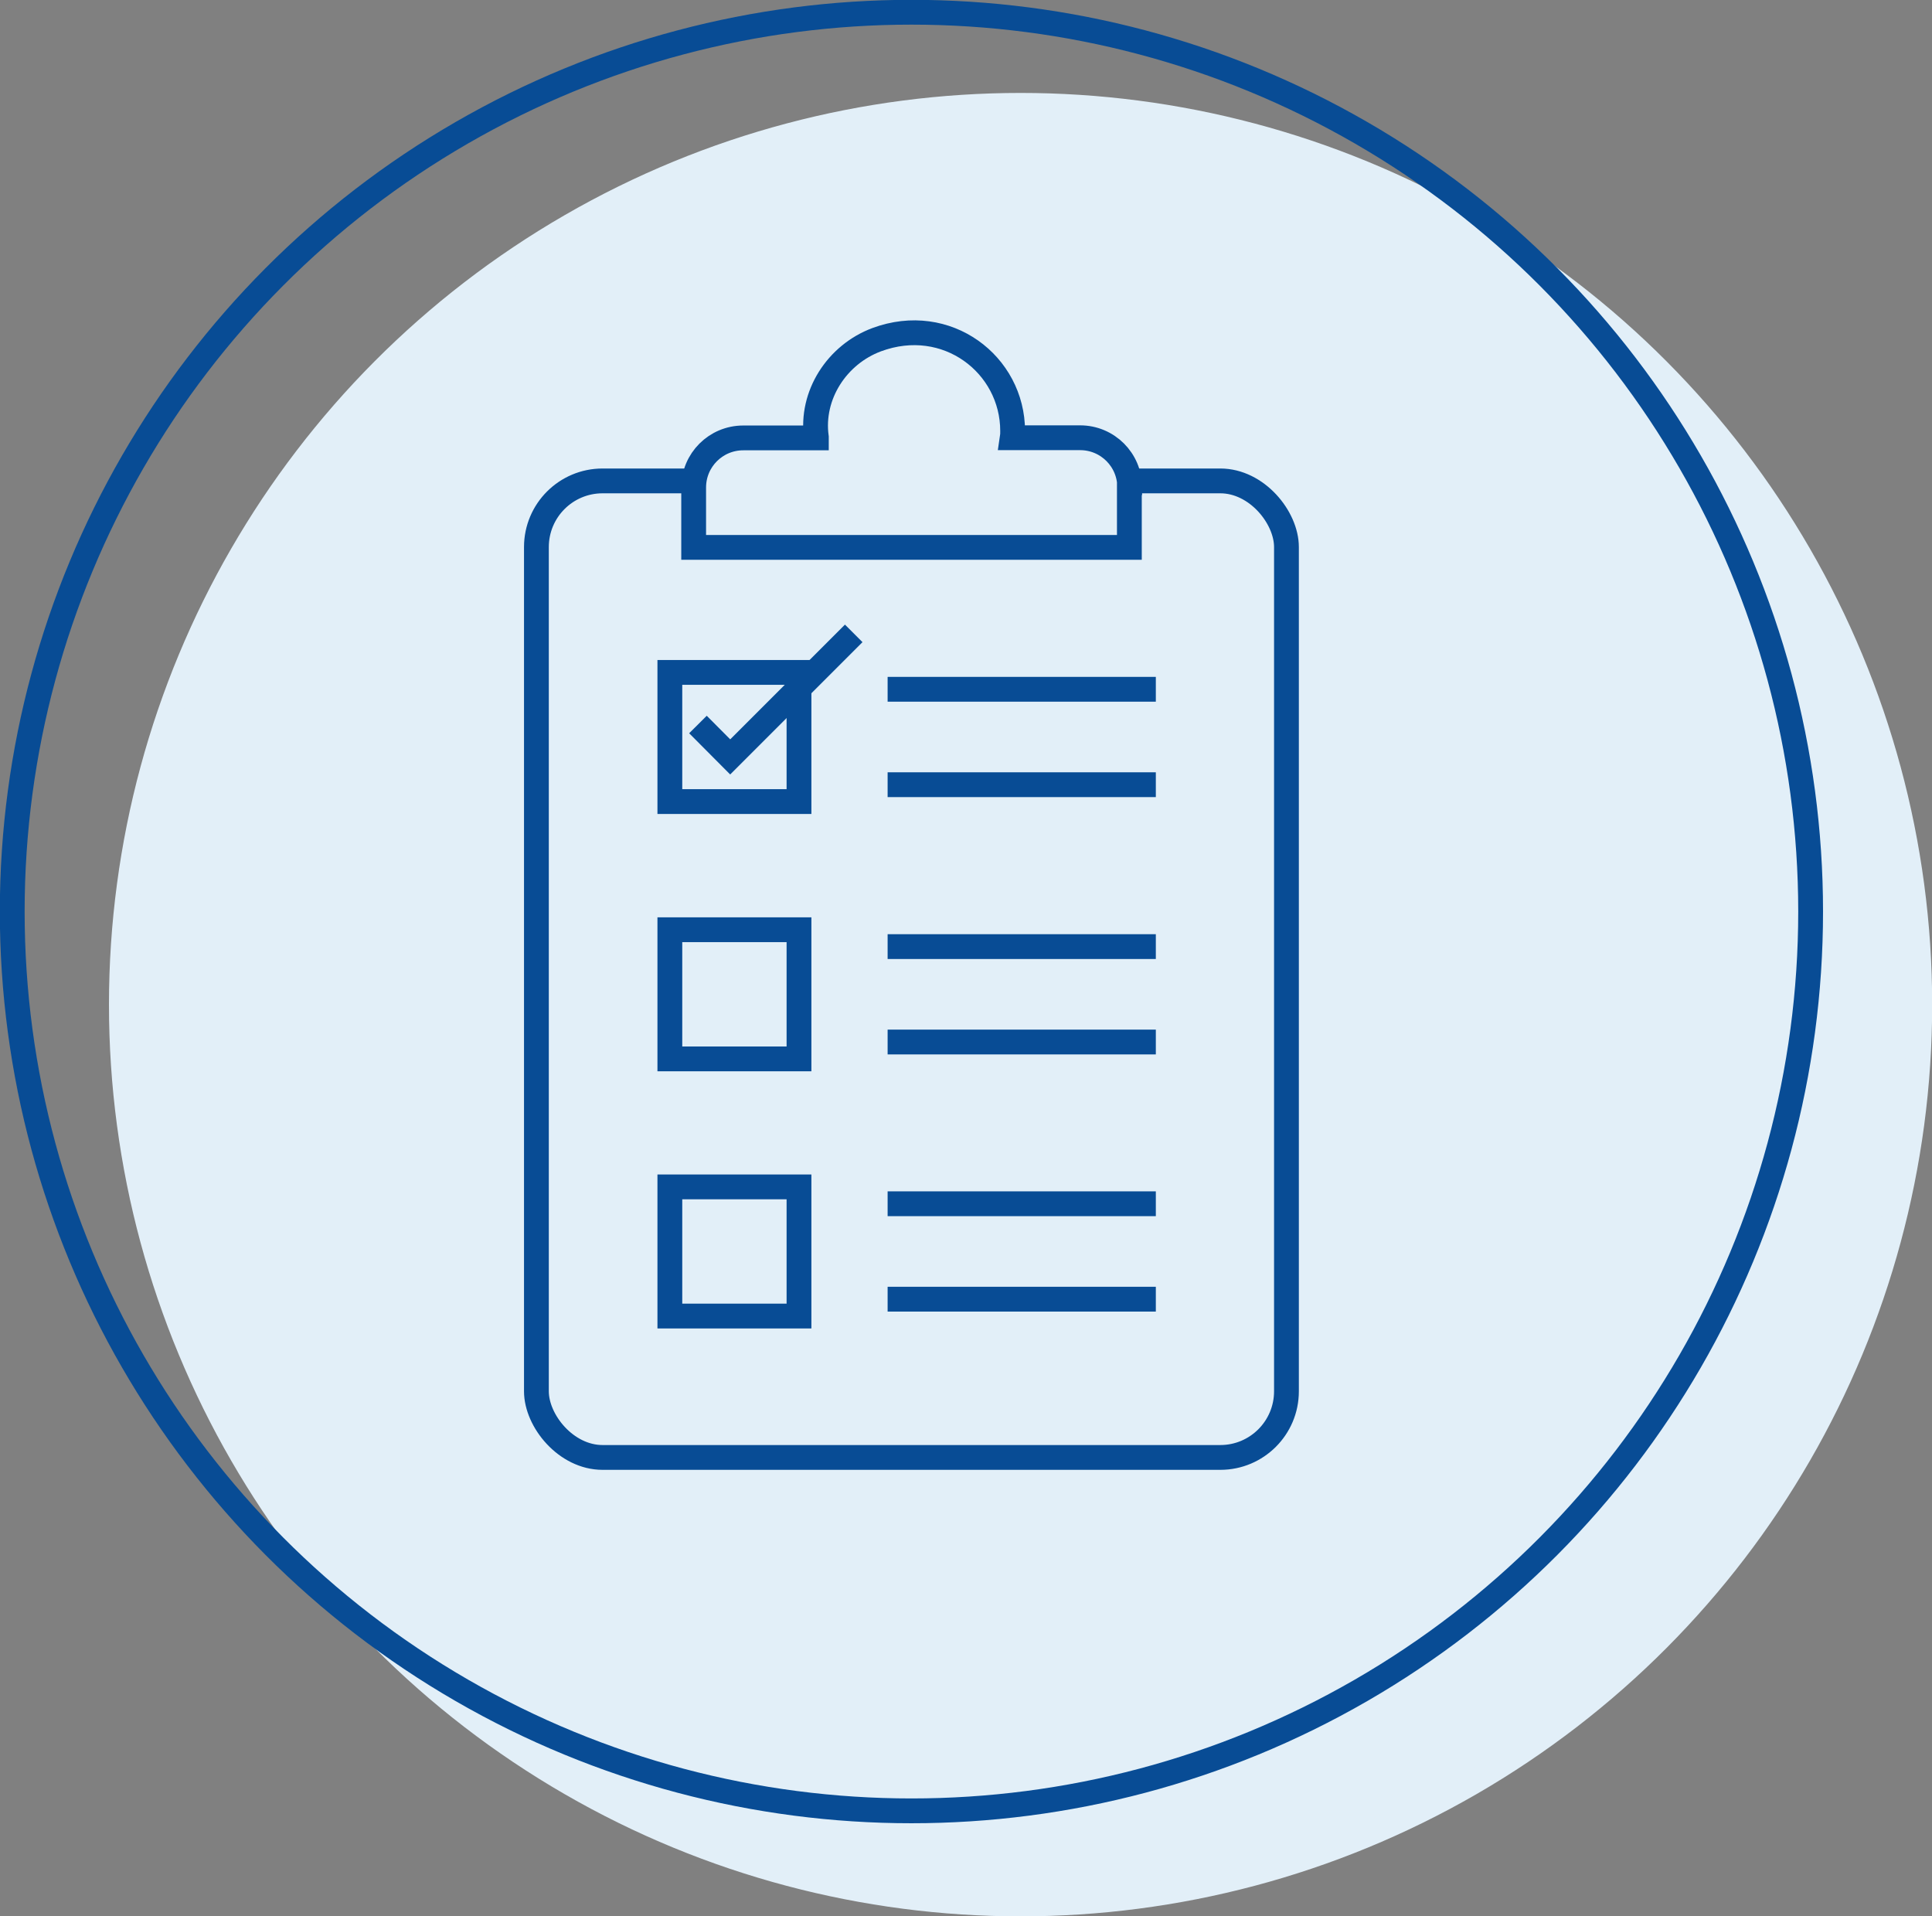
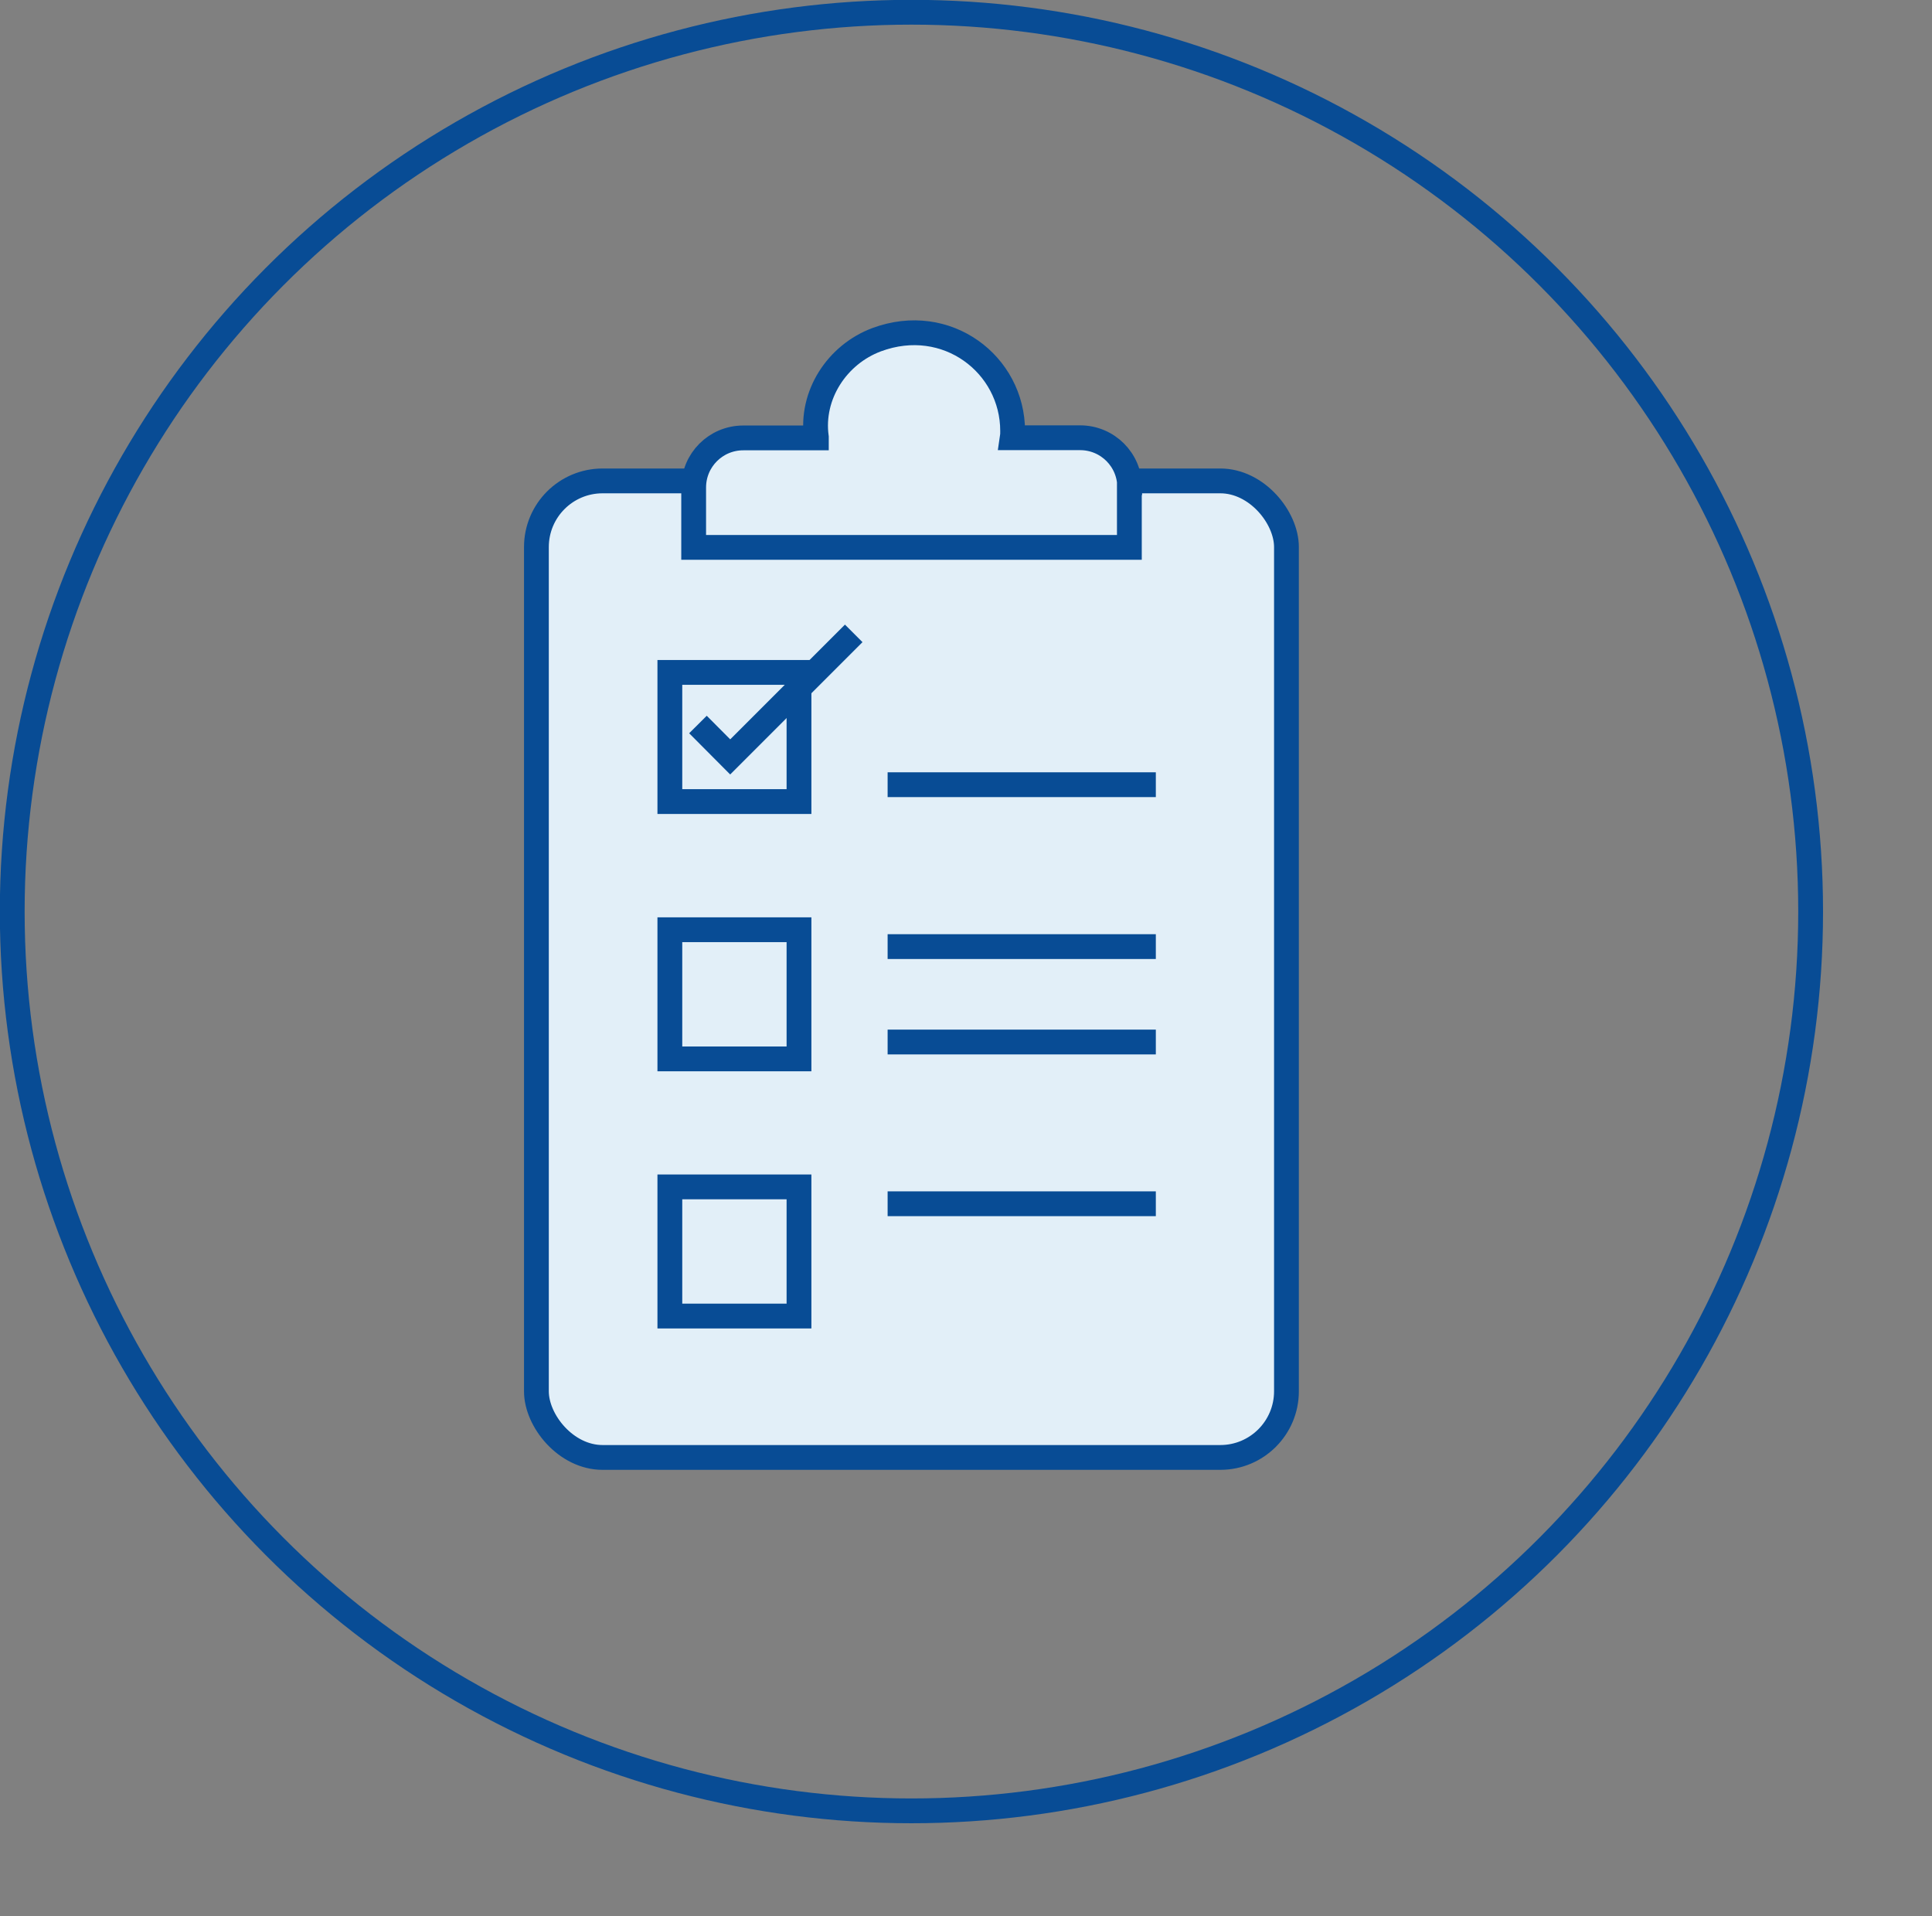
<svg xmlns="http://www.w3.org/2000/svg" id="Layer_2" data-name="Layer 2" viewBox="0 0 116.84 115.88">
  <rect x="0" y="0" width="116.84" height="115.88" fill="#808080" stroke="none" />
  <defs>
    <style> .cls-1 { stroke: #e2eff8; } .cls-1, .cls-2 { fill: none; } .cls-1, .cls-2, .cls-3 { stroke-miterlimit: 10; stroke-width: 1.5px; } .cls-2, .cls-3 { stroke: #084c95; } .cls-4, .cls-3 { fill: #e2eff8; } </style>
  </defs>
  <g id="Type">
    <g>
      <g>
-         <circle class="cls-4" cx="61.72" cy="60.75" r="54.38" />
-         <circle class="cls-1" cx="61.72" cy="60.75" r="54.38" />
-       </g>
+         </g>
      <circle class="cls-2" cx="55.12" cy="55.12" r="54.38" />
      <g>
        <rect class="cls-3" x="32.44" y="29.08" width="45.36" height="59.05" rx="4" ry="4" />
        <path class="cls-3" d="M68.3,29.48v3.62h-26.35v-3.62c0-1.66,1.34-3,3-3h4.42s0-.03,0-.04c-.35-2.54,1.24-5,3.65-5.9,4.24-1.57,8.22,1.5,8.22,5.52,0,.14,0,.28-.02,.41h4.1c1.66,0,3,1.34,3,3Z" />
        <g>
          <g>
            <rect class="cls-3" x="40.51" y="40.66" width="7.81" height="7.81" />
            <g>
-               <line class="cls-3" x1="53.68" y1="41.68" x2="69.9" y2="41.68" />
              <line class="cls-3" x1="53.68" y1="47.45" x2="69.9" y2="47.45" />
            </g>
          </g>
          <g>
            <rect class="cls-3" x="40.51" y="56.22" width="7.81" height="7.81" />
            <g>
              <line class="cls-3" x1="53.68" y1="57.24" x2="69.9" y2="57.24" />
              <line class="cls-3" x1="53.68" y1="63.01" x2="69.9" y2="63.01" />
            </g>
          </g>
          <g>
            <rect class="cls-3" x="40.51" y="71.77" width="7.81" height="7.81" />
            <g>
              <line class="cls-3" x1="53.68" y1="72.79" x2="69.9" y2="72.79" />
-               <line class="cls-3" x1="53.68" y1="78.56" x2="69.9" y2="78.56" />
            </g>
          </g>
          <polyline class="cls-2" points="42.21 43.81 44.16 45.77 51.63 38.3" />
        </g>
      </g>
    </g>
  </g>
</svg>